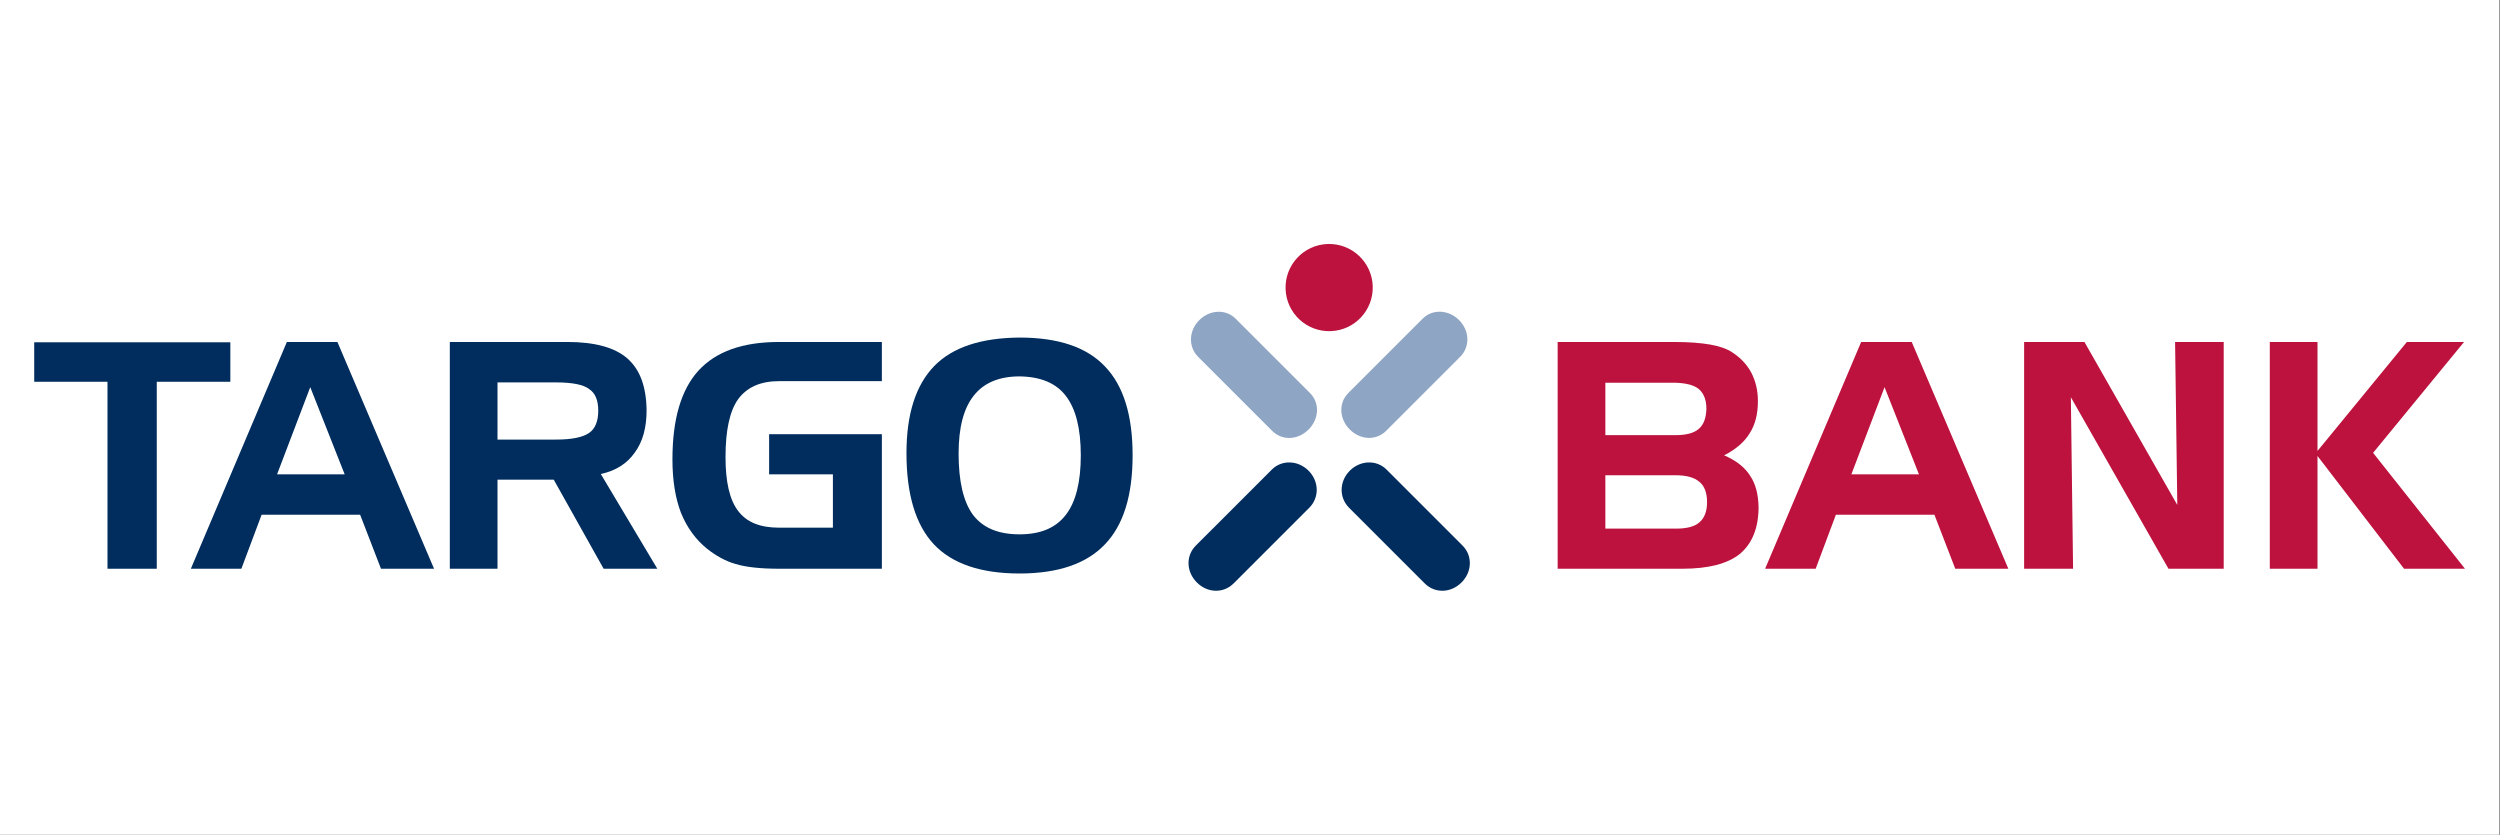
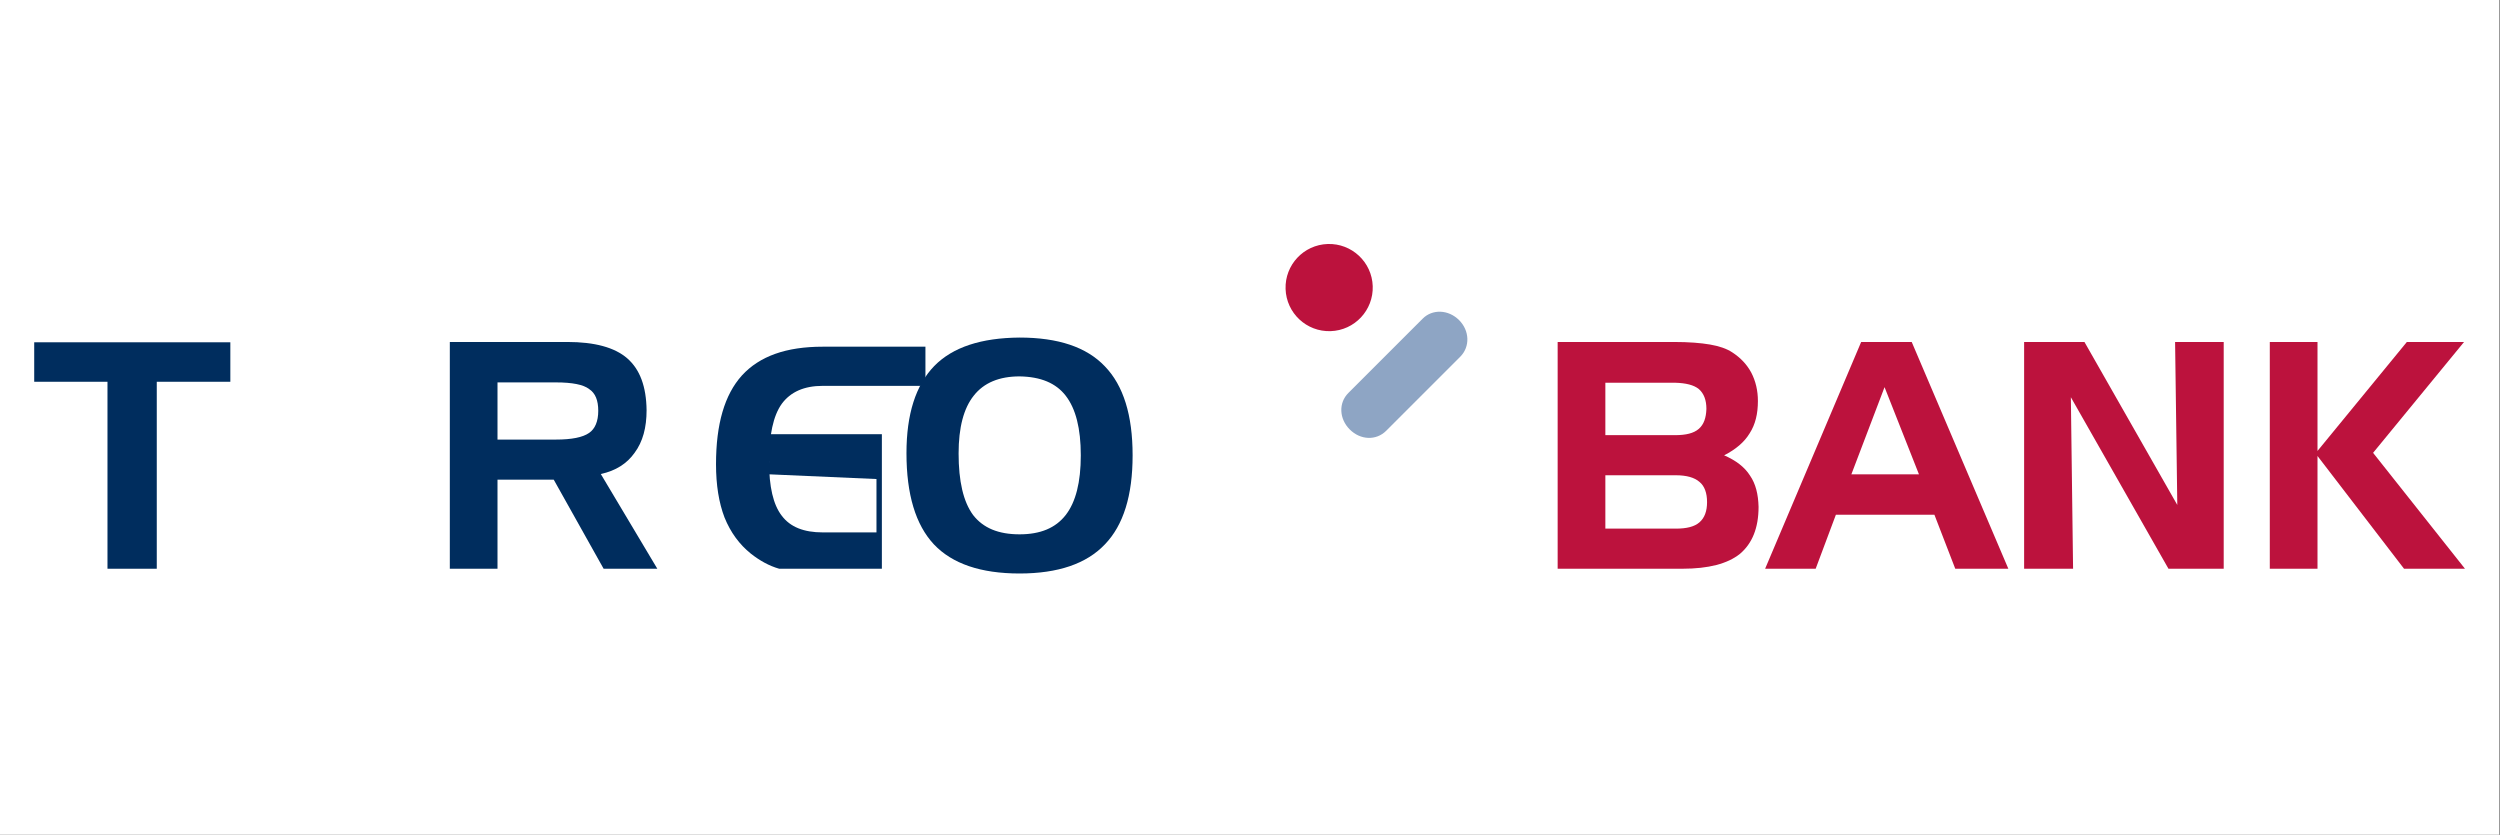
<svg xmlns="http://www.w3.org/2000/svg" width="100%" height="100%" viewBox="0 0 1563 522" version="1.1" xml:space="preserve" style="fill-rule:evenodd;clip-rule:evenodd;stroke-linejoin:round;stroke-miterlimit:2;">
  <rect x="0" y="0" width="1563" height="522" fill="#808080" stroke="none" />
  <rect x="0" y="0" width="1562.5" height="521.875" style="fill:#fff;" />
  <g>
    <path id="path2449" d="M67.2,238.681l-45.808,-0l0,-24.681l122.62,0l0,24.681l-45.999,-0l0,116.896l-30.813,0" style="fill:#002d5e;fill-rule:nonzero;" />
-     <path id="path2451" d="M193.969,242.042l-20.744,54.5l42.26,0l-21.516,-54.5Zm-14.616,-28.239l31.595,0l60.425,141.774l-33.181,0l-13.031,-33.76l-61.601,0l-12.649,33.76l-31.589,0" style="fill:#002d5e;fill-rule:nonzero;" />
    <path id="path2453" d="M347.573,239.079l-36.532,0l0,35.745l36.532,-0c9.873,-0 16.783,-1.394 20.74,-4.156c3.749,-2.563 5.717,-7.302 5.717,-13.823c0,-6.5 -1.776,-11.042 -5.717,-13.611c-3.553,-2.766 -10.474,-4.155 -20.74,-4.155Zm-66.344,-25.276l73.456,0c16.984,0 29.617,3.368 37.52,10.272c7.889,6.909 11.852,17.574 12.043,32.381c-0,10.857 -2.361,19.745 -7.511,26.656c-4.733,6.718 -11.84,11.265 -21.121,13.232l35.344,59.233l-33.573,0l-31.185,-55.679l-35.161,-0l0,55.679l-29.812,0" style="fill:#002d5e;fill-rule:nonzero;" />
-     <path id="path2455" d="M480.853,296.542l0,-25.081l70.494,0l0,84.116l-64.185,0c-11.639,0 -20.729,-0.995 -27.239,-2.952c-6.319,-1.78 -12.251,-5.126 -17.788,-9.489c-7.101,-5.718 -12.621,-13.229 -16.382,-22.511c-3.554,-9.269 -5.335,-20.335 -5.335,-33.364c0,-25.075 5.335,-43.437 16.202,-55.484c11.052,-12.048 27.638,-17.974 50.542,-17.974l64.185,0l0,24.484l-64.185,-0c-11.639,-0 -20.128,3.755 -25.659,11.265c-5.341,7.495 -7.899,19.554 -7.899,36.318c-0,15.416 2.558,26.666 7.899,33.585c5.324,7.096 13.825,10.452 25.659,10.452l33.574,0l-0,-33.365" style="fill:#002d5e;fill-rule:nonzero;" />
+     <path id="path2455" d="M480.853,296.542l0,-25.081l70.494,0l0,84.116l-64.185,0c-6.319,-1.78 -12.251,-5.126 -17.788,-9.489c-7.101,-5.718 -12.621,-13.229 -16.382,-22.511c-3.554,-9.269 -5.335,-20.335 -5.335,-33.364c0,-25.075 5.335,-43.437 16.202,-55.484c11.052,-12.048 27.638,-17.974 50.542,-17.974l64.185,0l0,24.484l-64.185,-0c-11.639,-0 -20.128,3.755 -25.659,11.265c-5.341,7.495 -7.899,19.554 -7.899,36.318c-0,15.416 2.558,26.666 7.899,33.585c5.324,7.096 13.825,10.452 25.659,10.452l33.574,0l-0,-33.365" style="fill:#002d5e;fill-rule:nonzero;" />
    <path id="path2457" d="M637.431,235.319c-12.638,-0 -22.319,3.963 -28.644,12.047c-6.307,7.905 -9.468,19.947 -9.468,36.139c0,17.365 2.952,30.223 9.091,38.52c6.308,8.09 15.787,12.036 29.021,12.036c13.032,0 22.499,-3.946 28.823,-12.036c6.32,-8.101 9.464,-20.542 9.464,-37.346c-0,-16.775 -3.144,-29.217 -9.464,-37.313c-6.115,-7.883 -15.6,-11.84 -28.823,-12.047Zm-70.707,47.994c-0,-24.297 5.728,-42.457 17.388,-54.505c11.644,-11.851 29.421,-17.563 53.319,-17.765c24.09,-0 41.856,5.914 53.308,17.968c11.654,12.036 17.372,30.594 17.372,55.668c-0,25.091 -5.718,43.655 -17.372,55.702c-11.452,12.049 -29.218,18.17 -53.308,18.17c-24.298,-0 -42.075,-6.121 -53.521,-18.17c-11.458,-12.254 -17.186,-31.213 -17.186,-57.068" style="fill:#002d5e;fill-rule:nonzero;" />
    <path id="path2459" d="M1047.71,330.498c6.712,0 11.642,-1.181 14.807,-3.947c3.161,-2.777 4.735,-6.91 4.735,-12.627c-0,-5.716 -1.574,-10.069 -4.735,-12.638c-3.165,-2.765 -8.095,-4.155 -14.807,-4.155l-44.043,0l0,33.367l44.043,0Zm-44.043,-91.216l0,32.777l43.633,-0c6.712,-0 11.654,-1.177 14.813,-3.954c3.171,-2.761 4.537,-6.903 4.734,-12.441c0,-5.537 -1.563,-9.669 -4.734,-12.43c-3.159,-2.569 -8.101,-3.751 -14.813,-3.952l-43.633,-0Zm48.186,116.295l-78.011,0l0,-141.774l72.883,0c9.068,0 16.585,0.601 22.314,1.585c5.729,0.99 10.462,2.575 13.999,4.931c5.149,3.362 9.086,7.495 11.851,12.632c2.766,5.336 4.149,11.267 4.149,17.777c-0,7.905 -1.569,14.616 -5.143,20.154c-3.335,5.527 -8.665,10.053 -15.968,13.797c7.303,3.16 12.818,7.325 16.169,12.649c3.559,5.14 5.15,11.654 5.353,19.548c-0,13.239 -3.969,22.916 -11.66,29.419c-7.702,6.135 -19.559,9.282 -35.936,9.282" style="fill:#bc123d;fill-rule:nonzero;" />
    <path id="path2461" d="M1178.22,242.042l-20.745,54.5l42.25,0l-21.505,-54.5Zm-14.621,-28.239l31.603,0l60.409,141.774l-33.182,0l-13.031,-33.76l-61.607,0l-12.635,33.76l-31.601,0" style="fill:#bc123d;fill-rule:nonzero;" />
    <path id="path2463" d="M1265.48,213.803l37.716,0l58.046,101.892l-1.377,-101.892l30.395,0l-0,141.774l-34.537,0l-61.024,-107.227l1.388,107.227l-30.607,0" style="fill:#bc123d;fill-rule:nonzero;" />
    <path id="path2465" d="M1419.08,213.803l29.824,0l-0,68.127l55.863,-68.127l35.757,0l-56.871,69.309l57.453,72.465l-38.097,0l-54.105,-70.494l-0,70.494l-29.824,0" style="fill:#bc123d;fill-rule:nonzero;" />
    <path id="path2467" d="M803.744,180.694c-0.503,-15.06 11.288,-27.644 26.326,-28.147c15.06,-0.491 27.654,11.311 28.157,26.342c0.503,15.06 -11.305,27.654 -26.332,28.141c-15.059,0.497 -27.648,-11.305 -28.151,-26.336" style="fill:#bc123d;fill-rule:nonzero;" />
-     <path id="path2469" d="M818.137,268.517c-6.724,6.744 -16.585,7.056 -22.772,0.867l-46.432,-46.43c-6.062,-6.189 -5.794,-16.153 0.848,-22.801c6.646,-6.641 16.737,-7.007 22.794,-0.846l46.431,46.43c6.177,6.172 5.789,16.104 -0.869,22.78" style="fill:#8ea5c4;fill-rule:nonzero;" />
    <path id="path2471" d="M843.85,268.483c6.724,6.746 16.586,7.046 22.779,0.858l46.425,-46.431c6.067,-6.166 5.794,-16.142 -0.847,-22.789c-6.653,-6.641 -16.743,-7.013 -22.801,-0.842l-46.43,46.426c-6.177,6.182 -5.783,16.098 0.874,22.778" style="fill:#8ea5c4;fill-rule:nonzero;" />
-     <path id="path2473" d="M748.245,364.127c6.723,6.746 16.694,6.942 23.012,0.622l47.443,-47.436c6.198,-6.319 6.04,-16.399 -0.607,-23.047c-6.635,-6.635 -16.836,-6.898 -23.024,-0.601l-47.448,47.437c-6.314,6.32 -6.029,16.345 0.624,23.025" style="fill:#002d5e;fill-rule:nonzero;" />
-     <path id="path2475" d="M913.77,364.127c-6.724,6.746 -16.705,6.942 -23.018,0.622l-47.448,-47.436c-6.193,-6.319 -6.035,-16.399 0.607,-23.047c6.652,-6.635 16.853,-6.898 23.04,-0.601l47.437,47.437c6.309,6.32 6.035,16.345 -0.618,23.025" style="fill:#002d5e;fill-rule:nonzero;" />
  </g>
</svg>